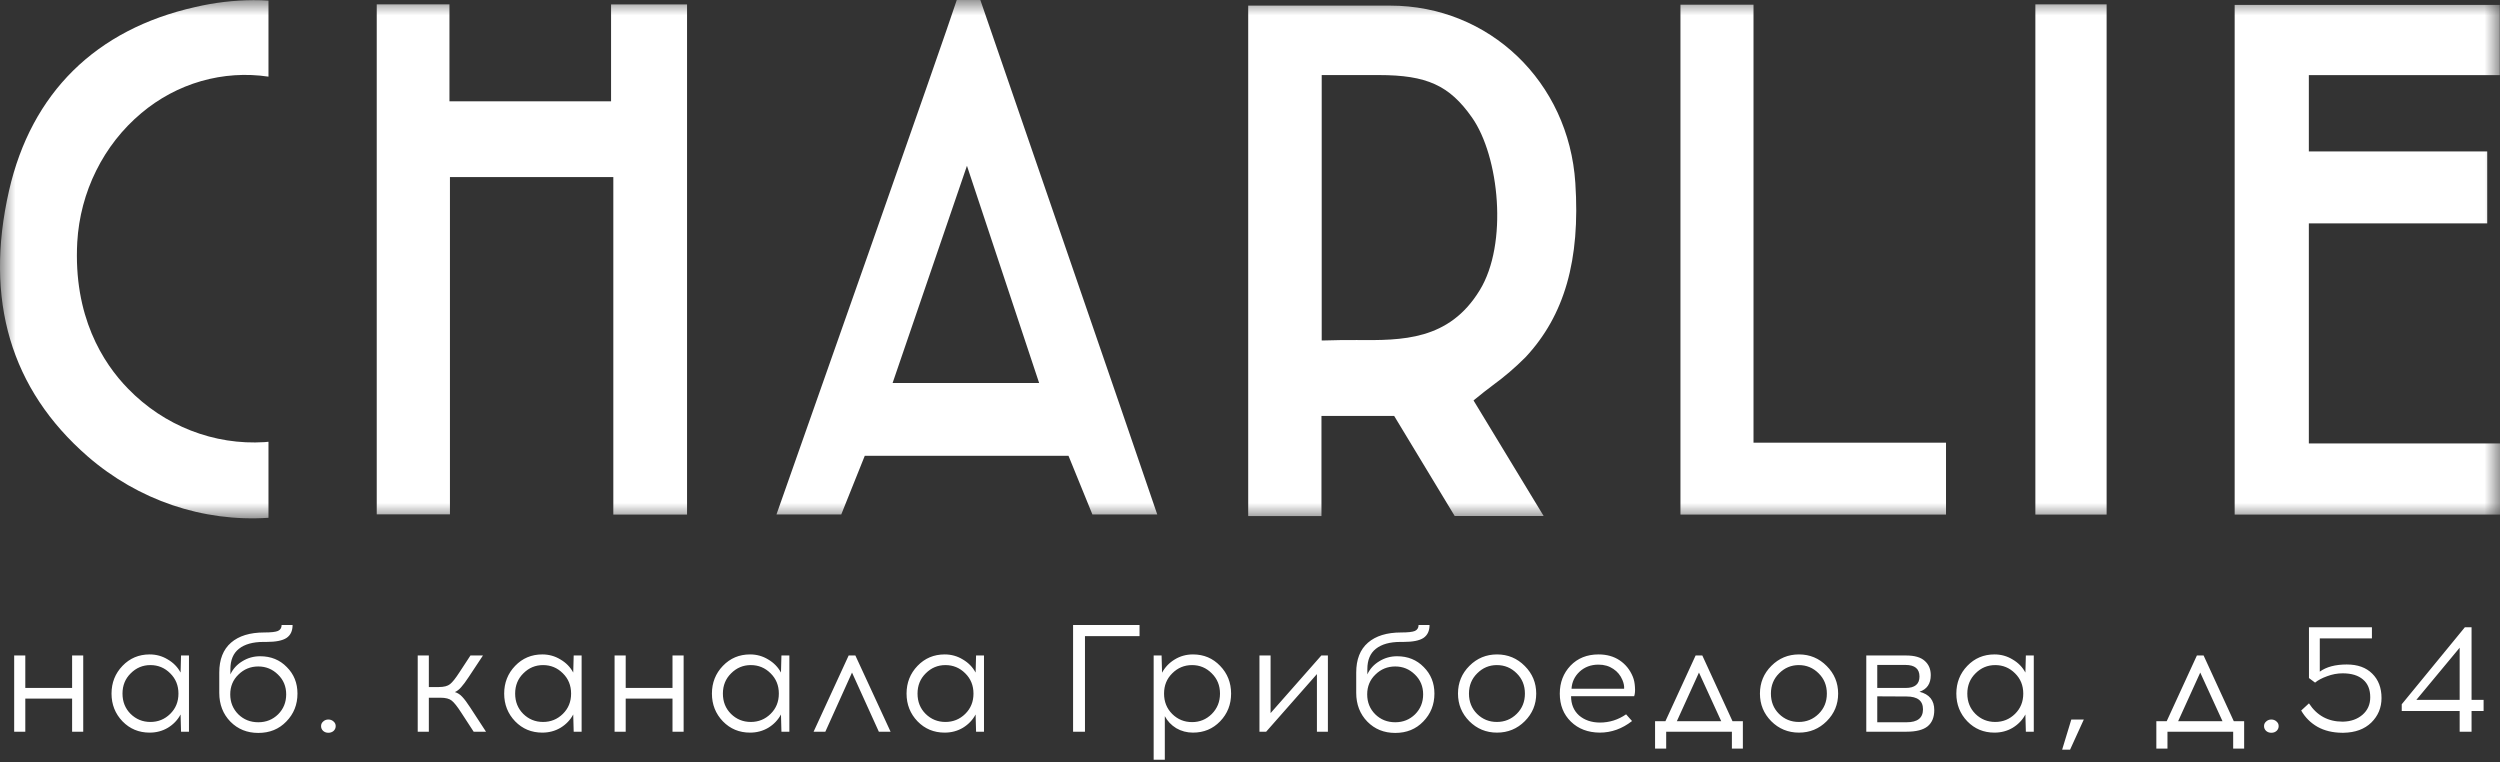
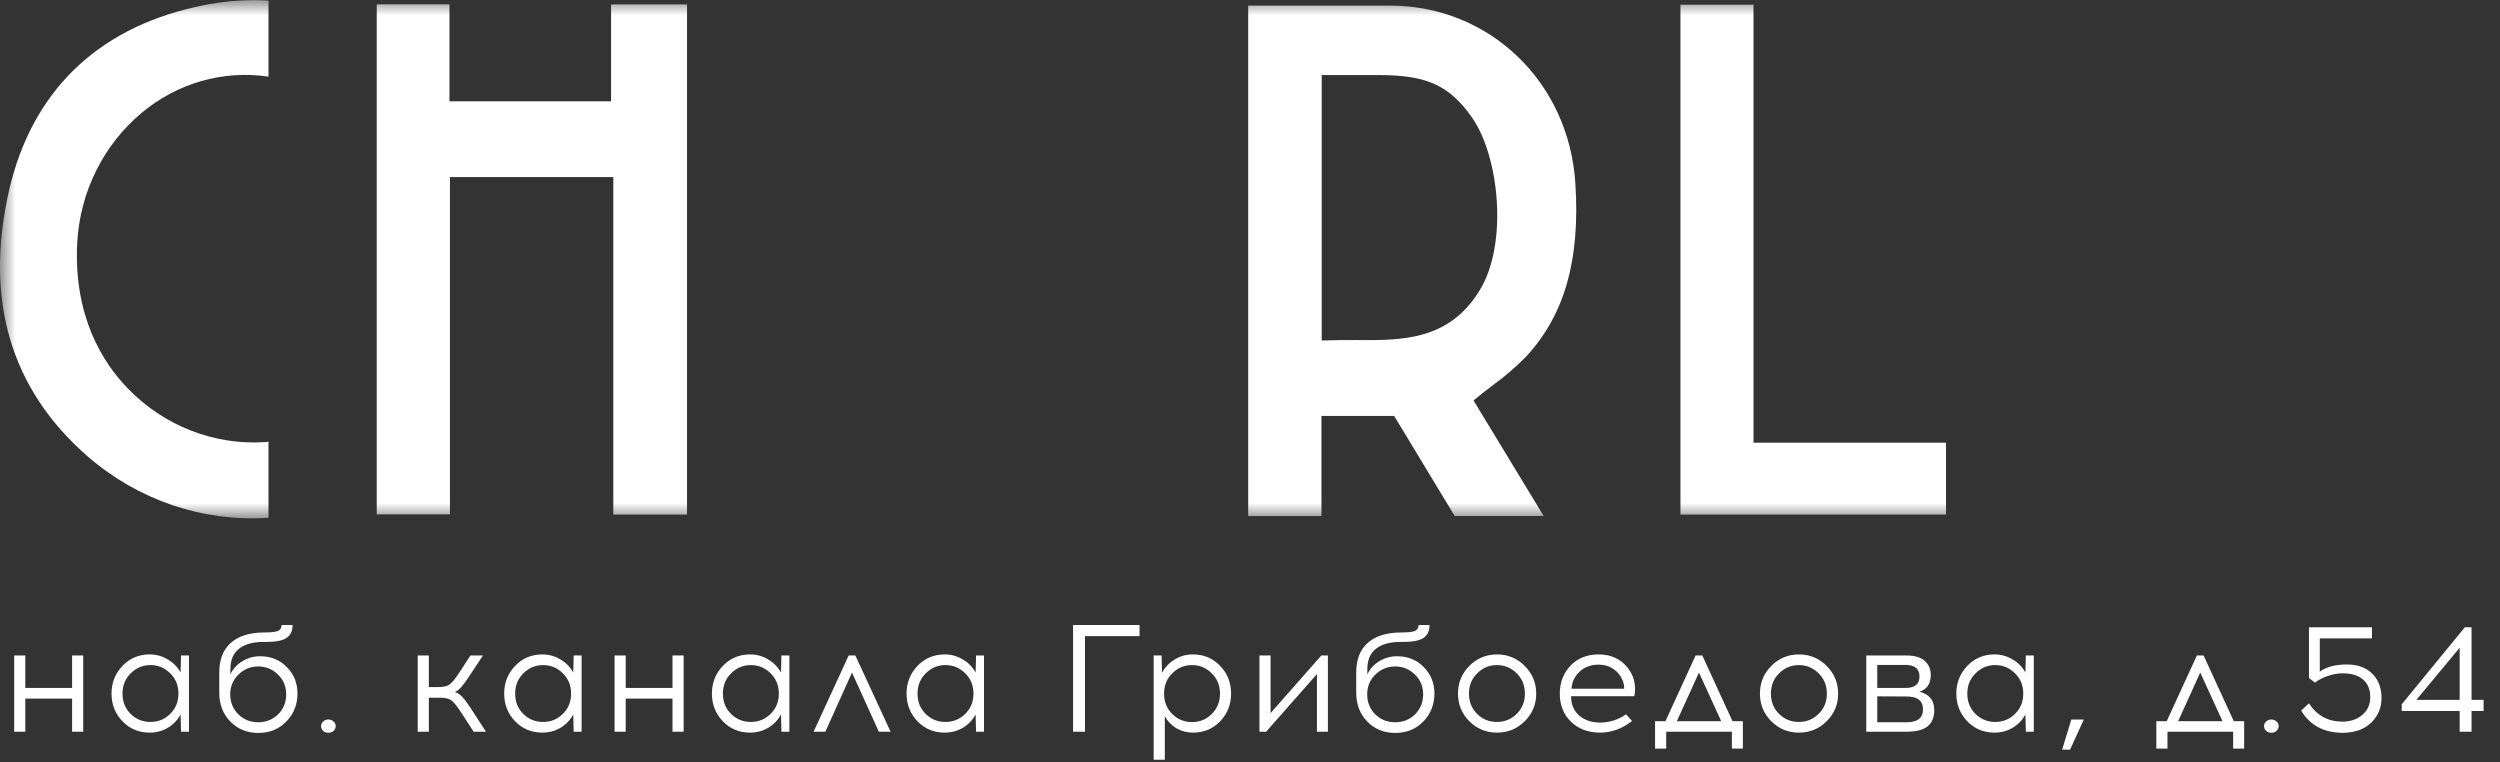
<svg xmlns="http://www.w3.org/2000/svg" width="82" height="25" viewBox="0 0 82 25" fill="none">
  <rect x="0" y="0" width="82" height="25" fill="#333333" stroke="none" />
  <mask id="mask0_30_127" style="mask-type:luminance" maskUnits="userSpaceOnUse" x="0" y="0" width="82" height="17">
    <path d="M82 0H0V17H82V0Z" fill="white" />
  </mask>
  <g mask="url(#mask0_30_127)">
    <path d="M22.535 16.878V0.145H20.043V3.323H14.742V0.143H12.357V16.871H14.758V5.808H20.117V16.878H22.535Z" fill="white" />
-     <path d="M81.581 7.327V4.967H75.73V2.464H81.993V0.161H73.297V16.878H82V14.545H75.73V7.327H81.581Z" fill="white" />
    <path d="M55.119 0.154V16.878H63.829V14.52H57.515V0.154H55.119Z" fill="white" />
-     <path d="M69.097 0.143H66.76V16.878H69.097V0.143Z" fill="white" />
-     <path d="M32.155 0H31.382C31.026 1.113 25.968 15.463 25.468 16.875H27.593L28.364 14.951H35.047L35.831 16.875H37.958C37.7 16.102 36.078 11.396 34.636 7.207C33.538 4.022 32.509 1.034 32.155 0ZM29.277 12.563L31.716 5.438L34.084 12.563H29.277Z" fill="white" />
    <path d="M47.714 16.925H50.632L48.332 13.135L48.387 13.089C48.583 12.926 48.778 12.777 48.965 12.636C49.345 12.359 49.704 12.051 50.038 11.716C51.318 10.344 51.837 8.528 51.671 6.001C51.455 2.677 48.843 0.184 45.593 0.184H40.941V16.927H43.344V13.643H45.729L47.714 16.925ZM44.495 11.153C44.148 11.153 43.787 11.153 43.438 11.167H43.352V2.462H45.222C46.799 2.462 47.541 2.8 48.28 3.852C49.177 5.128 49.47 7.996 48.535 9.519C47.528 11.172 45.986 11.167 44.495 11.153Z" fill="white" />
    <path d="M0.297 6.25C-0.519 9.834 0.348 12.768 2.877 14.971C4.532 16.406 6.654 17.127 8.806 16.984V14.49L8.677 14.502C7.856 14.553 7.033 14.424 6.263 14.123C5.493 13.823 4.792 13.357 4.207 12.756C3.366 11.899 2.403 10.362 2.534 7.943C2.581 7.126 2.792 6.327 3.154 5.599C3.515 4.87 4.019 4.228 4.633 3.713C5.211 3.225 5.88 2.867 6.599 2.66C7.317 2.454 8.069 2.404 8.806 2.514V0.02C8.645 0.009 8.481 0.005 8.315 0.005C7.672 0.008 7.031 0.084 6.404 0.231C3.141 0.963 1.029 3.049 0.297 6.25Z" fill="white" />
  </g>
  <path d="M2.73 24H2.365V22.915H0.83V24H0.465V21.5H0.83V22.565H2.365V21.5H2.73V24ZM6.198 24H5.938L5.923 23.435C5.827 23.615 5.688 23.76 5.508 23.87C5.328 23.977 5.128 24.03 4.908 24.03C4.555 24.03 4.258 23.907 4.018 23.66C3.778 23.41 3.658 23.107 3.658 22.75C3.658 22.393 3.778 22.09 4.018 21.84C4.258 21.59 4.555 21.465 4.908 21.465C5.125 21.465 5.323 21.52 5.503 21.63C5.687 21.737 5.827 21.88 5.923 22.06L5.938 21.5H6.198V24ZM4.283 23.415C4.463 23.592 4.68 23.68 4.933 23.68C5.187 23.68 5.403 23.592 5.583 23.415C5.763 23.238 5.853 23.017 5.853 22.75C5.853 22.483 5.763 22.262 5.583 22.085C5.403 21.905 5.187 21.815 4.933 21.815C4.683 21.815 4.468 21.905 4.288 22.085C4.108 22.262 4.018 22.483 4.018 22.75C4.018 23.017 4.107 23.238 4.283 23.415ZM9.237 20.5H9.597C9.597 20.693 9.531 20.835 9.397 20.925C9.264 21.012 9.046 21.055 8.742 21.055H8.642C8.296 21.055 8.027 21.13 7.837 21.28C7.651 21.427 7.557 21.65 7.557 21.95V22.12C7.641 21.94 7.771 21.797 7.947 21.69C8.124 21.58 8.319 21.525 8.532 21.525C8.886 21.525 9.177 21.643 9.407 21.88C9.641 22.113 9.757 22.403 9.757 22.75C9.757 23.11 9.636 23.415 9.392 23.665C9.152 23.915 8.846 24.04 8.472 24.04C8.106 24.04 7.801 23.917 7.557 23.67C7.314 23.42 7.192 23.105 7.192 22.725V22.06C7.192 21.63 7.321 21.303 7.577 21.08C7.834 20.857 8.197 20.745 8.667 20.745C8.891 20.745 9.041 20.728 9.117 20.695C9.197 20.658 9.237 20.593 9.237 20.5ZM8.472 21.86C8.219 21.86 8.002 21.948 7.822 22.125C7.642 22.298 7.552 22.515 7.552 22.775C7.552 23.035 7.641 23.253 7.817 23.43C7.994 23.603 8.212 23.69 8.472 23.69C8.729 23.69 8.946 23.603 9.122 23.43C9.299 23.253 9.387 23.035 9.387 22.775C9.387 22.515 9.297 22.298 9.117 22.125C8.937 21.948 8.722 21.86 8.472 21.86ZM10.601 23.665C10.647 23.622 10.704 23.6 10.771 23.6C10.837 23.6 10.894 23.622 10.941 23.665C10.987 23.705 11.011 23.755 11.011 23.815C11.011 23.878 10.987 23.932 10.941 23.975C10.894 24.015 10.837 24.035 10.771 24.035C10.704 24.035 10.647 24.015 10.601 23.975C10.554 23.932 10.531 23.878 10.531 23.815C10.531 23.755 10.554 23.705 10.601 23.665ZM15.536 24L15.126 23.37C14.999 23.173 14.896 23.043 14.816 22.98C14.739 22.917 14.616 22.885 14.446 22.885H14.066V24H13.701V21.5H14.066V22.535H14.391C14.561 22.535 14.684 22.503 14.761 22.44C14.841 22.377 14.944 22.247 15.071 22.05L15.431 21.5H15.841L15.371 22.21C15.274 22.357 15.193 22.467 15.126 22.54C15.063 22.613 14.994 22.667 14.921 22.7C15.011 22.727 15.091 22.778 15.161 22.855C15.234 22.932 15.323 23.05 15.426 23.21L15.941 24H15.536ZM19.077 24H18.817L18.802 23.435C18.706 23.615 18.567 23.76 18.387 23.87C18.207 23.977 18.007 24.03 17.787 24.03C17.434 24.03 17.137 23.907 16.897 23.66C16.657 23.41 16.537 23.107 16.537 22.75C16.537 22.393 16.657 22.09 16.897 21.84C17.137 21.59 17.434 21.465 17.787 21.465C18.004 21.465 18.202 21.52 18.382 21.63C18.566 21.737 18.706 21.88 18.802 22.06L18.817 21.5H19.077V24ZM17.162 23.415C17.342 23.592 17.559 23.68 17.812 23.68C18.066 23.68 18.282 23.592 18.462 23.415C18.642 23.238 18.732 23.017 18.732 22.75C18.732 22.483 18.642 22.262 18.462 22.085C18.282 21.905 18.066 21.815 17.812 21.815C17.562 21.815 17.347 21.905 17.167 22.085C16.987 22.262 16.897 22.483 16.897 22.75C16.897 23.017 16.986 23.238 17.162 23.415ZM22.423 24H22.058V22.915H20.523V24H20.158V21.5H20.523V22.565H22.058V21.5H22.423V24ZM25.891 24H25.631L25.616 23.435C25.519 23.615 25.381 23.76 25.201 23.87C25.021 23.977 24.821 24.03 24.601 24.03C24.248 24.03 23.951 23.907 23.711 23.66C23.471 23.41 23.351 23.107 23.351 22.75C23.351 22.393 23.471 22.09 23.711 21.84C23.951 21.59 24.248 21.465 24.601 21.465C24.818 21.465 25.016 21.52 25.196 21.63C25.379 21.737 25.519 21.88 25.616 22.06L25.631 21.5H25.891V24ZM23.976 23.415C24.156 23.592 24.373 23.68 24.626 23.68C24.879 23.68 25.096 23.592 25.276 23.415C25.456 23.238 25.546 23.017 25.546 22.75C25.546 22.483 25.456 22.262 25.276 22.085C25.096 21.905 24.879 21.815 24.626 21.815C24.376 21.815 24.161 21.905 23.981 22.085C23.801 22.262 23.711 22.483 23.711 22.75C23.711 23.017 23.799 23.238 23.976 23.415ZM27.946 22.06L27.071 24H26.686L27.836 21.5H28.056L29.211 24H28.826L27.946 22.06ZM32.275 24H32.015L32 23.435C31.903 23.615 31.765 23.76 31.585 23.87C31.405 23.977 31.205 24.03 30.985 24.03C30.632 24.03 30.335 23.907 30.095 23.66C29.855 23.41 29.735 23.107 29.735 22.75C29.735 22.393 29.855 22.09 30.095 21.84C30.335 21.59 30.632 21.465 30.985 21.465C31.202 21.465 31.4 21.52 31.58 21.63C31.763 21.737 31.903 21.88 32 22.06L32.015 21.5H32.275V24ZM30.36 23.415C30.54 23.592 30.757 23.68 31.01 23.68C31.263 23.68 31.48 23.592 31.66 23.415C31.84 23.238 31.93 23.017 31.93 22.75C31.93 22.483 31.84 22.262 31.66 22.085C31.48 21.905 31.263 21.815 31.01 21.815C30.76 21.815 30.545 21.905 30.365 22.085C30.185 22.262 30.095 22.483 30.095 22.75C30.095 23.017 30.183 23.238 30.36 23.415ZM35.587 20.865V24H35.197V20.5H37.377V20.865H35.587ZM39.13 21.465C39.484 21.465 39.781 21.59 40.02 21.84C40.261 22.09 40.38 22.393 40.38 22.75C40.38 23.107 40.261 23.41 40.02 23.66C39.781 23.907 39.484 24.03 39.13 24.03C38.931 24.03 38.747 23.982 38.581 23.885C38.417 23.785 38.292 23.653 38.206 23.49V24.92H37.84V21.5H38.1L38.115 22.065C38.212 21.885 38.35 21.74 38.531 21.63C38.711 21.52 38.91 21.465 39.13 21.465ZM39.1 21.815C38.847 21.815 38.63 21.905 38.45 22.085C38.27 22.262 38.181 22.483 38.181 22.75C38.181 23.017 38.27 23.24 38.45 23.42C38.63 23.597 38.847 23.685 39.1 23.685C39.35 23.685 39.566 23.597 39.745 23.42C39.925 23.24 40.016 23.017 40.016 22.75C40.016 22.483 39.925 22.262 39.745 22.085C39.566 21.905 39.35 21.815 39.1 21.815ZM43.555 24H43.195V22.11L41.53 24H41.31V21.5H41.675V23.39L43.34 21.5H43.555V24ZM46.529 20.5H46.889C46.889 20.693 46.822 20.835 46.689 20.925C46.556 21.012 46.337 21.055 46.034 21.055H45.934C45.587 21.055 45.319 21.13 45.129 21.28C44.942 21.427 44.849 21.65 44.849 21.95V22.12C44.932 21.94 45.062 21.797 45.239 21.69C45.416 21.58 45.611 21.525 45.824 21.525C46.177 21.525 46.469 21.643 46.699 21.88C46.932 22.113 47.049 22.403 47.049 22.75C47.049 23.11 46.927 23.415 46.684 23.665C46.444 23.915 46.137 24.04 45.764 24.04C45.397 24.04 45.092 23.917 44.849 23.67C44.606 23.42 44.484 23.105 44.484 22.725V22.06C44.484 21.63 44.612 21.303 44.869 21.08C45.126 20.857 45.489 20.745 45.959 20.745C46.182 20.745 46.332 20.728 46.409 20.695C46.489 20.658 46.529 20.593 46.529 20.5ZM45.764 21.86C45.511 21.86 45.294 21.948 45.114 22.125C44.934 22.298 44.844 22.515 44.844 22.775C44.844 23.035 44.932 23.253 45.109 23.43C45.286 23.603 45.504 23.69 45.764 23.69C46.021 23.69 46.237 23.603 46.414 23.43C46.591 23.253 46.679 23.035 46.679 22.775C46.679 22.515 46.589 22.298 46.409 22.125C46.229 21.948 46.014 21.86 45.764 21.86ZM49.102 21.465C49.459 21.465 49.763 21.592 50.013 21.845C50.263 22.095 50.388 22.397 50.388 22.75C50.388 23.103 50.263 23.405 50.013 23.655C49.763 23.905 49.459 24.03 49.102 24.03C48.746 24.03 48.443 23.905 48.193 23.655C47.946 23.405 47.822 23.103 47.822 22.75C47.822 22.393 47.947 22.09 48.197 21.84C48.447 21.59 48.749 21.465 49.102 21.465ZM49.097 21.815C48.847 21.815 48.633 21.905 48.453 22.085C48.273 22.262 48.182 22.483 48.182 22.75C48.182 23.017 48.271 23.238 48.447 23.415C48.627 23.592 48.844 23.68 49.097 23.68C49.351 23.68 49.568 23.592 49.748 23.415C49.928 23.238 50.017 23.017 50.017 22.75C50.017 22.483 49.928 22.262 49.748 22.085C49.568 21.905 49.351 21.815 49.097 21.815ZM52.431 21.465C52.701 21.465 52.933 21.53 53.126 21.66C53.319 21.79 53.463 21.968 53.556 22.195C53.596 22.292 53.619 22.403 53.626 22.53C53.636 22.657 53.628 22.758 53.601 22.835H51.531C51.531 23.098 51.618 23.308 51.791 23.465C51.968 23.618 52.194 23.697 52.471 23.7C52.788 23.7 53.076 23.61 53.336 23.43L53.531 23.65C53.208 23.903 52.854 24.03 52.471 24.03C52.084 24.027 51.769 23.907 51.526 23.67C51.283 23.433 51.161 23.127 51.161 22.75C51.161 22.387 51.278 22.082 51.511 21.835C51.748 21.588 52.054 21.465 52.431 21.465ZM52.431 21.8C52.184 21.8 51.978 21.877 51.811 22.03C51.648 22.183 51.559 22.37 51.546 22.59H53.271C53.278 22.503 53.259 22.408 53.216 22.305C53.153 22.152 53.053 22.03 52.916 21.94C52.779 21.847 52.618 21.8 52.431 21.8ZM57.166 24.555H56.806V24H54.651V24.555H54.286V23.655H54.626L55.616 21.5H55.836L56.826 23.655H57.166V24.555ZM55.726 22.06L55.001 23.655H56.456L55.726 22.06ZM59.006 21.465C59.362 21.465 59.666 21.592 59.916 21.845C60.166 22.095 60.291 22.397 60.291 22.75C60.291 23.103 60.166 23.405 59.916 23.655C59.666 23.905 59.362 24.03 59.006 24.03C58.649 24.03 58.346 23.905 58.096 23.655C57.849 23.405 57.726 23.103 57.726 22.75C57.726 22.393 57.851 22.09 58.101 21.84C58.351 21.59 58.652 21.465 59.006 21.465ZM59.001 21.815C58.751 21.815 58.536 21.905 58.356 22.085C58.176 22.262 58.086 22.483 58.086 22.75C58.086 23.017 58.174 23.238 58.351 23.415C58.531 23.592 58.747 23.68 59.001 23.68C59.254 23.68 59.471 23.592 59.651 23.415C59.831 23.238 59.921 23.017 59.921 22.75C59.921 22.483 59.831 22.262 59.651 22.085C59.471 21.905 59.254 21.815 59.001 21.815ZM61.214 21.5H62.524C62.797 21.5 62.999 21.558 63.129 21.675C63.263 21.792 63.329 21.948 63.329 22.145C63.329 22.425 63.206 22.607 62.959 22.69C63.282 22.77 63.444 22.97 63.444 23.29C63.444 23.527 63.371 23.705 63.224 23.825C63.078 23.942 62.847 24 62.534 24H61.214V21.5ZM61.574 21.81V22.565H62.504C62.807 22.565 62.959 22.44 62.959 22.19C62.959 21.937 62.806 21.81 62.499 21.81H61.574ZM61.574 23.69H62.539C62.896 23.69 63.074 23.548 63.074 23.265C63.074 22.985 62.896 22.845 62.539 22.845L61.574 22.84V23.69ZM66.708 24H66.448L66.433 23.435C66.337 23.615 66.198 23.76 66.018 23.87C65.838 23.977 65.638 24.03 65.418 24.03C65.065 24.03 64.768 23.907 64.528 23.66C64.288 23.41 64.168 23.107 64.168 22.75C64.168 22.393 64.288 22.09 64.528 21.84C64.768 21.59 65.065 21.465 65.418 21.465C65.635 21.465 65.833 21.52 66.013 21.63C66.197 21.737 66.337 21.88 66.433 22.06L66.448 21.5H66.708V24ZM64.793 23.415C64.973 23.592 65.19 23.68 65.443 23.68C65.697 23.68 65.913 23.592 66.093 23.415C66.273 23.238 66.363 23.017 66.363 22.75C66.363 22.483 66.273 22.262 66.093 22.085C65.913 21.905 65.697 21.815 65.443 21.815C65.193 21.815 64.978 21.905 64.798 22.085C64.618 22.262 64.528 22.483 64.528 22.75C64.528 23.017 64.617 23.238 64.793 23.415ZM68.349 23.6L67.898 24.59H67.638L67.939 23.6H68.349ZM73.608 24.555H73.248V24H71.093V24.555H70.728V23.655H71.068L72.058 21.5H72.278L73.268 23.655H73.608V24.555ZM72.168 22.06L71.443 23.655H72.898L72.168 22.06ZM74.33 23.665C74.377 23.622 74.434 23.6 74.5 23.6C74.567 23.6 74.624 23.622 74.67 23.665C74.717 23.705 74.74 23.755 74.74 23.815C74.74 23.878 74.717 23.932 74.67 23.975C74.624 24.015 74.567 24.035 74.5 24.035C74.434 24.035 74.377 24.015 74.33 23.975C74.284 23.932 74.26 23.878 74.26 23.815C74.26 23.755 74.284 23.705 74.33 23.665ZM77.799 20.94H76.089V22.03C76.306 21.873 76.601 21.795 76.974 21.795C77.331 21.795 77.609 21.895 77.809 22.095C78.012 22.295 78.114 22.562 78.114 22.895C78.114 23.212 78.002 23.48 77.779 23.7C77.556 23.917 77.252 24.028 76.869 24.035H76.819C76.509 24.032 76.241 23.967 76.014 23.84C75.787 23.71 75.609 23.532 75.479 23.305L75.734 23.07C75.994 23.47 76.361 23.67 76.834 23.67H76.859C77.112 23.663 77.322 23.588 77.489 23.445C77.659 23.298 77.744 23.107 77.744 22.87C77.744 22.617 77.666 22.423 77.509 22.29C77.352 22.153 77.129 22.085 76.839 22.085C76.666 22.085 76.496 22.117 76.329 22.18C76.162 22.24 76.031 22.31 75.934 22.39L75.734 22.24V20.575H77.799V20.94ZM81.067 23.32V24H80.677V23.32H78.777V23.1L80.847 20.575H81.067V22.955H81.462V23.32H81.067ZM80.677 21.245L79.257 22.955H80.677V21.245Z" fill="white" />
</svg>